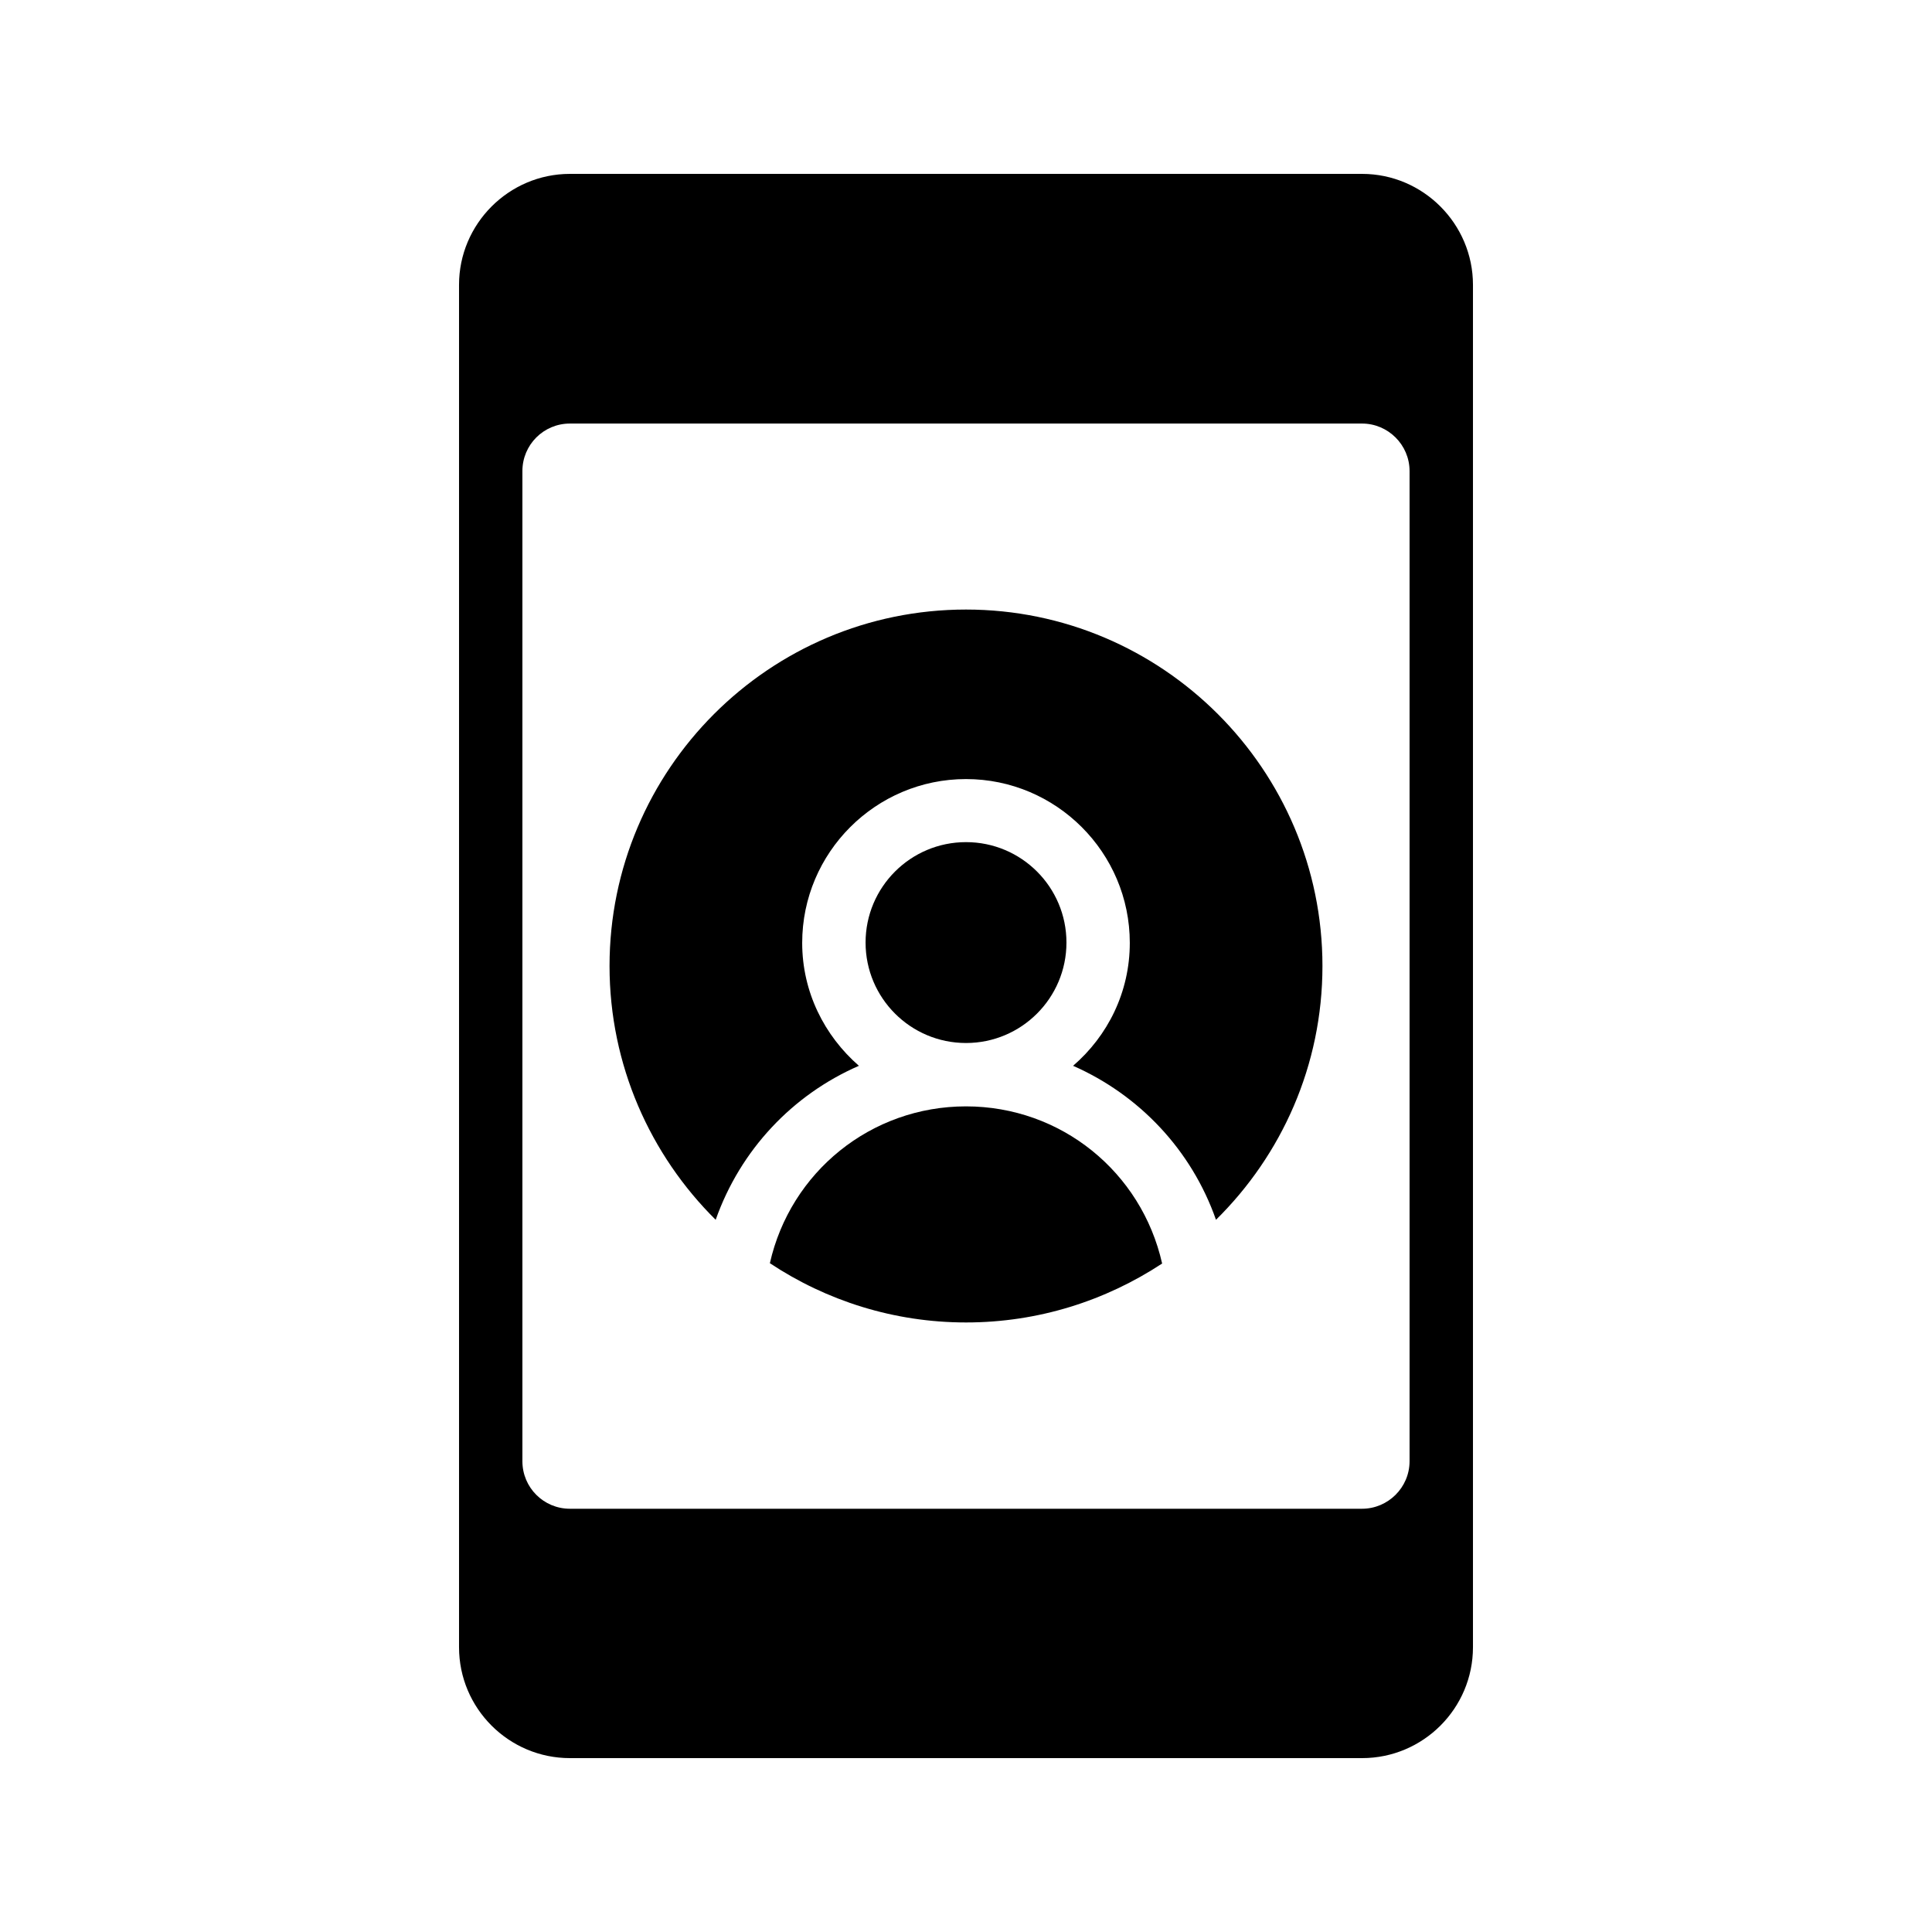
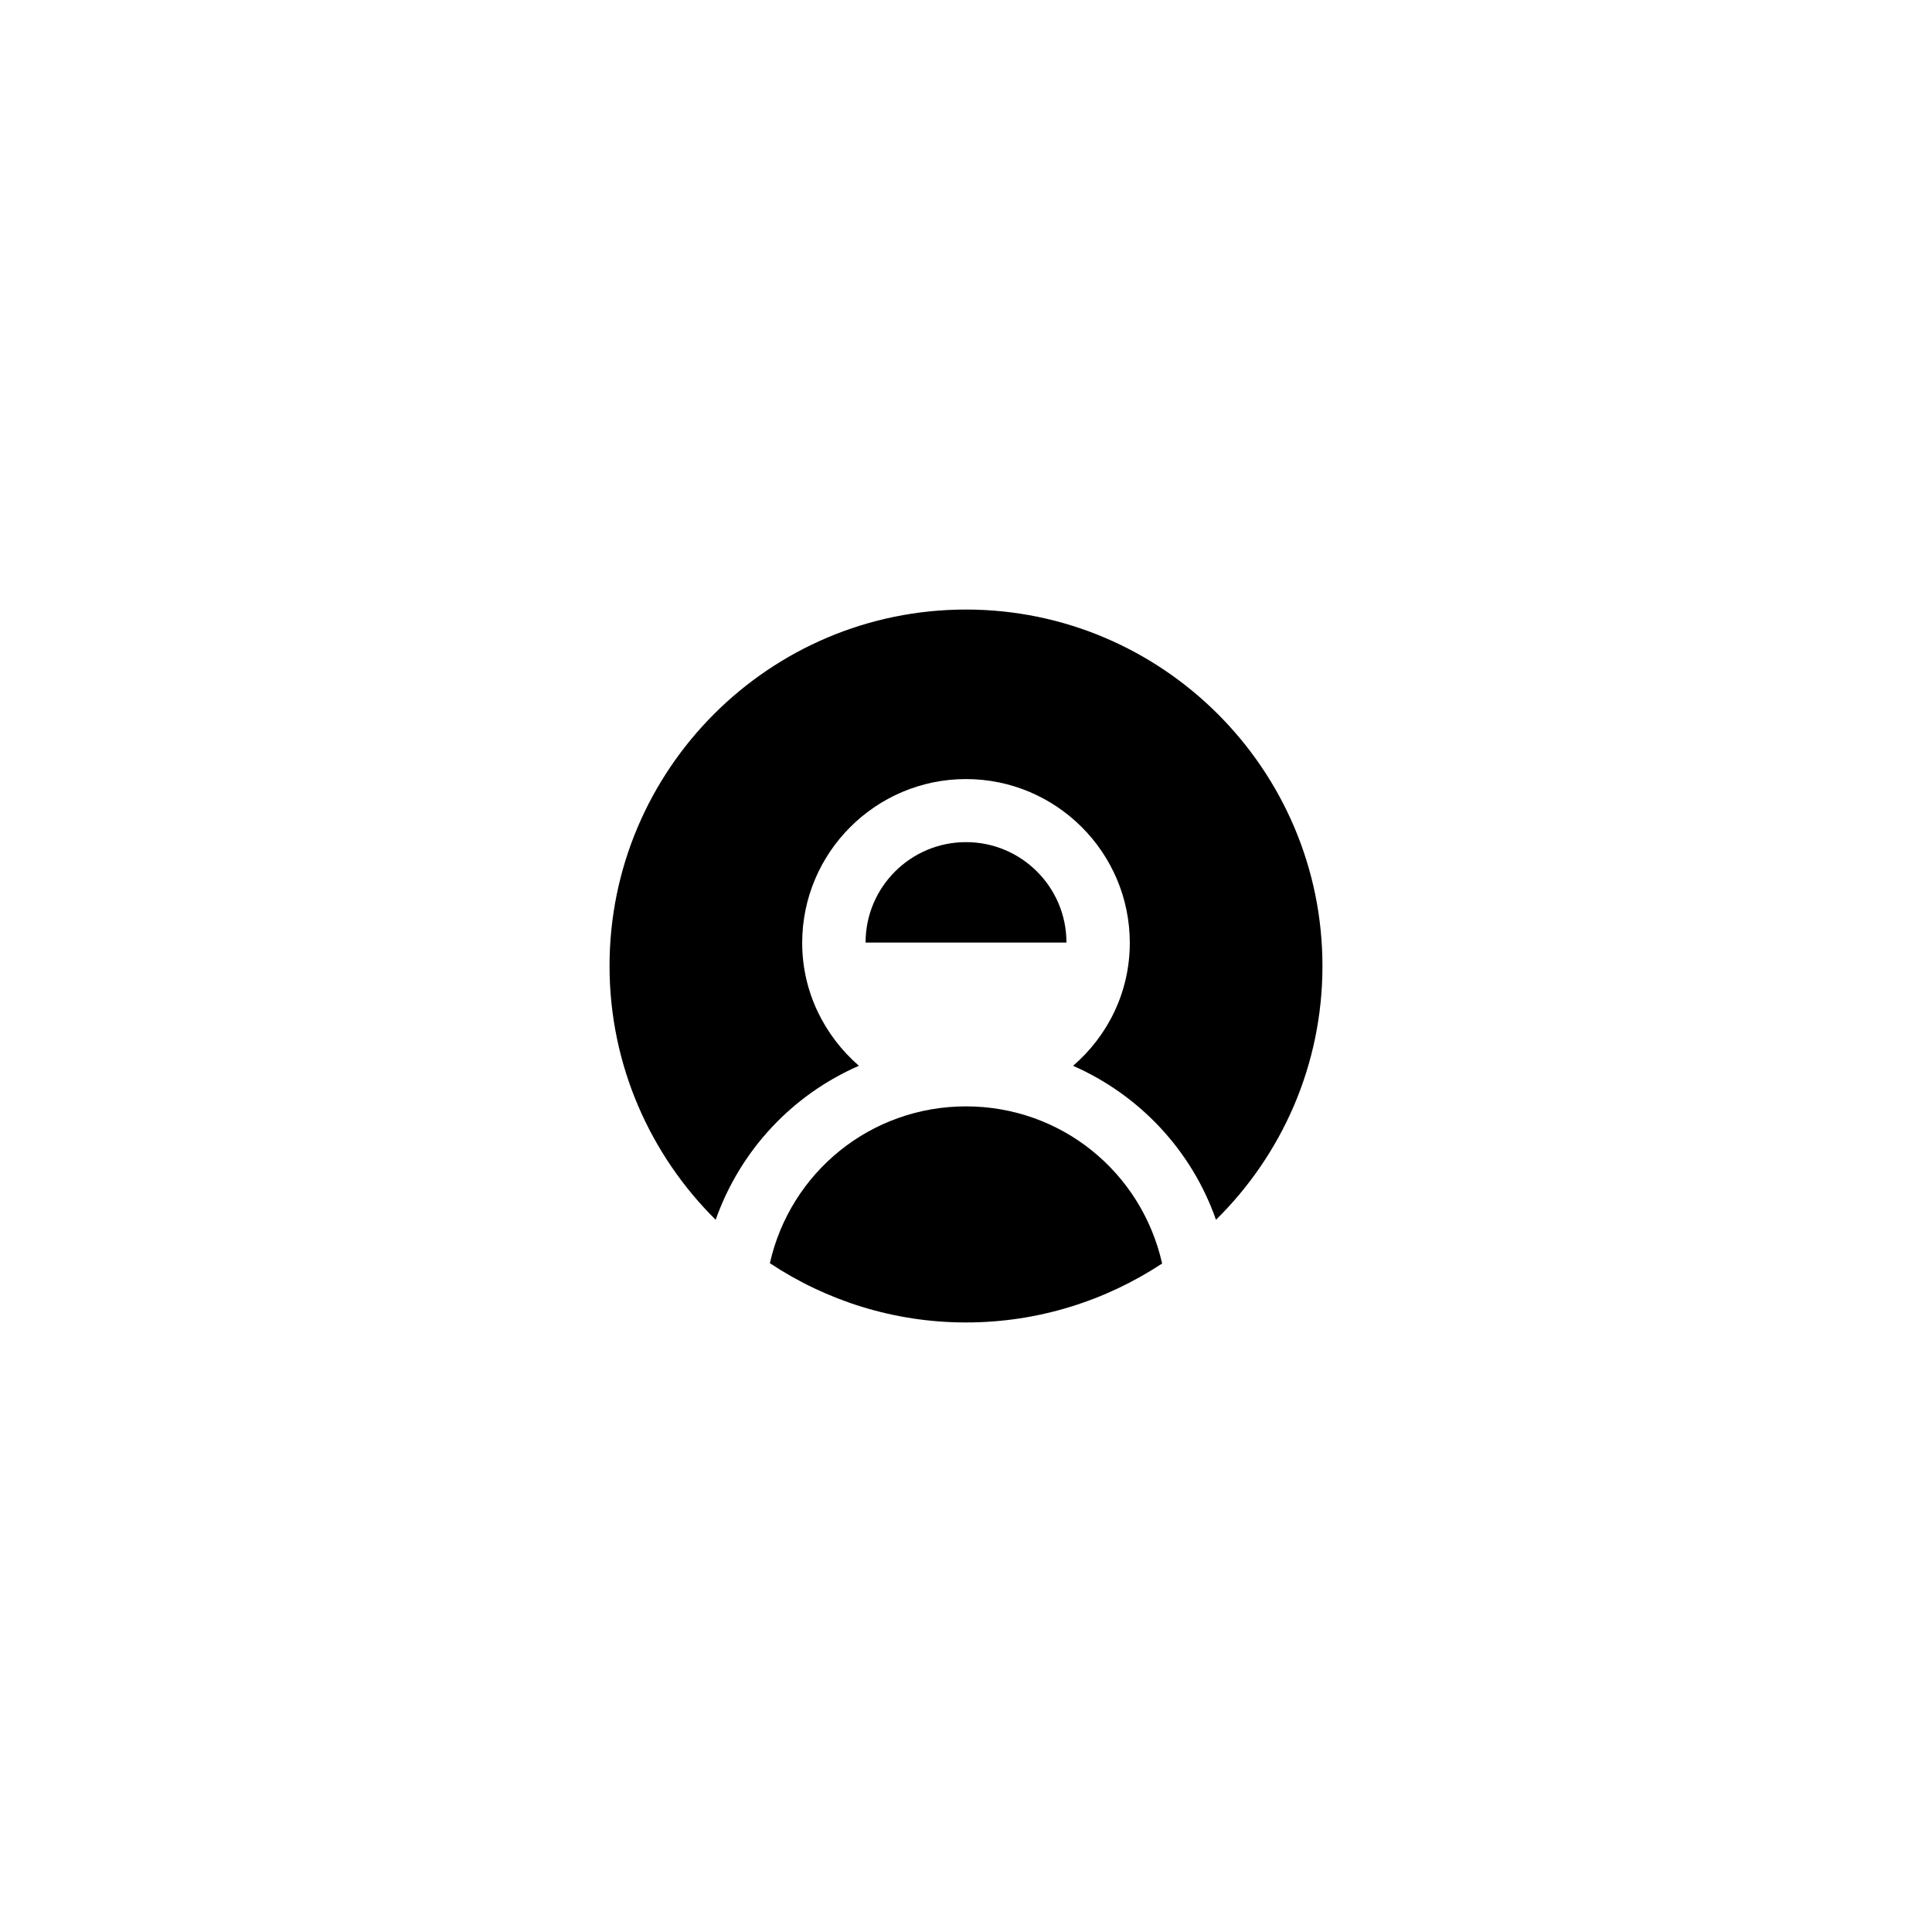
<svg xmlns="http://www.w3.org/2000/svg" fill="#000000" width="800px" height="800px" version="1.1" viewBox="144 144 512 512">
  <g>
-     <path d="m295.04 609.92h209.92c16.207 0 29.391-13.184 29.391-29.391v-361.06c-0.004-16.121-13.188-29.387-29.395-29.387h-209.92c-16.203 0-29.387 13.266-29.387 29.387v361.06c0 16.207 13.184 29.391 29.391 29.391zm-12.598-341.08c0-6.969 5.625-12.594 12.594-12.594h209.92c6.887 0 12.594 5.625 12.594 12.594v262.4c0 6.969-5.711 12.594-12.594 12.594h-209.92c-6.969 0-12.594-5.625-12.594-12.594z" />
-     <path d="m426.62 393.79c0-14.695-11.922-26.617-26.617-26.617s-26.617 11.922-26.617 26.617c0 14.695 11.922 26.617 26.617 26.617 14.691 0 26.617-11.922 26.617-26.617z" />
+     <path d="m426.62 393.79c0-14.695-11.922-26.617-26.617-26.617s-26.617 11.922-26.617 26.617z" />
    <path d="m371.62 426.45c-9.152-7.977-15.031-19.566-15.031-32.578 0-23.93 19.48-43.41 43.41-43.41 23.93 0 43.41 19.48 43.41 43.41 0 13.098-5.879 24.688-15.031 32.578 17.551 7.727 31.402 22.336 37.871 40.809 17.383-17.129 28.215-40.891 28.215-67.258 0-52.059-42.402-94.465-94.465-94.465-52.145 0-94.465 42.402-94.465 94.465 0 26.281 10.832 50.129 28.129 67.258 6.555-18.559 20.406-33.168 37.957-40.809z" />
    <path d="m400 437.2c-25.191 0-46.52 17.383-51.977 41.562 14.945 9.91 32.832 15.703 51.977 15.703 19.23 0 37.031-5.793 51.977-15.617-5.461-24.266-26.789-41.648-51.977-41.648z" />
  </g>
</svg>